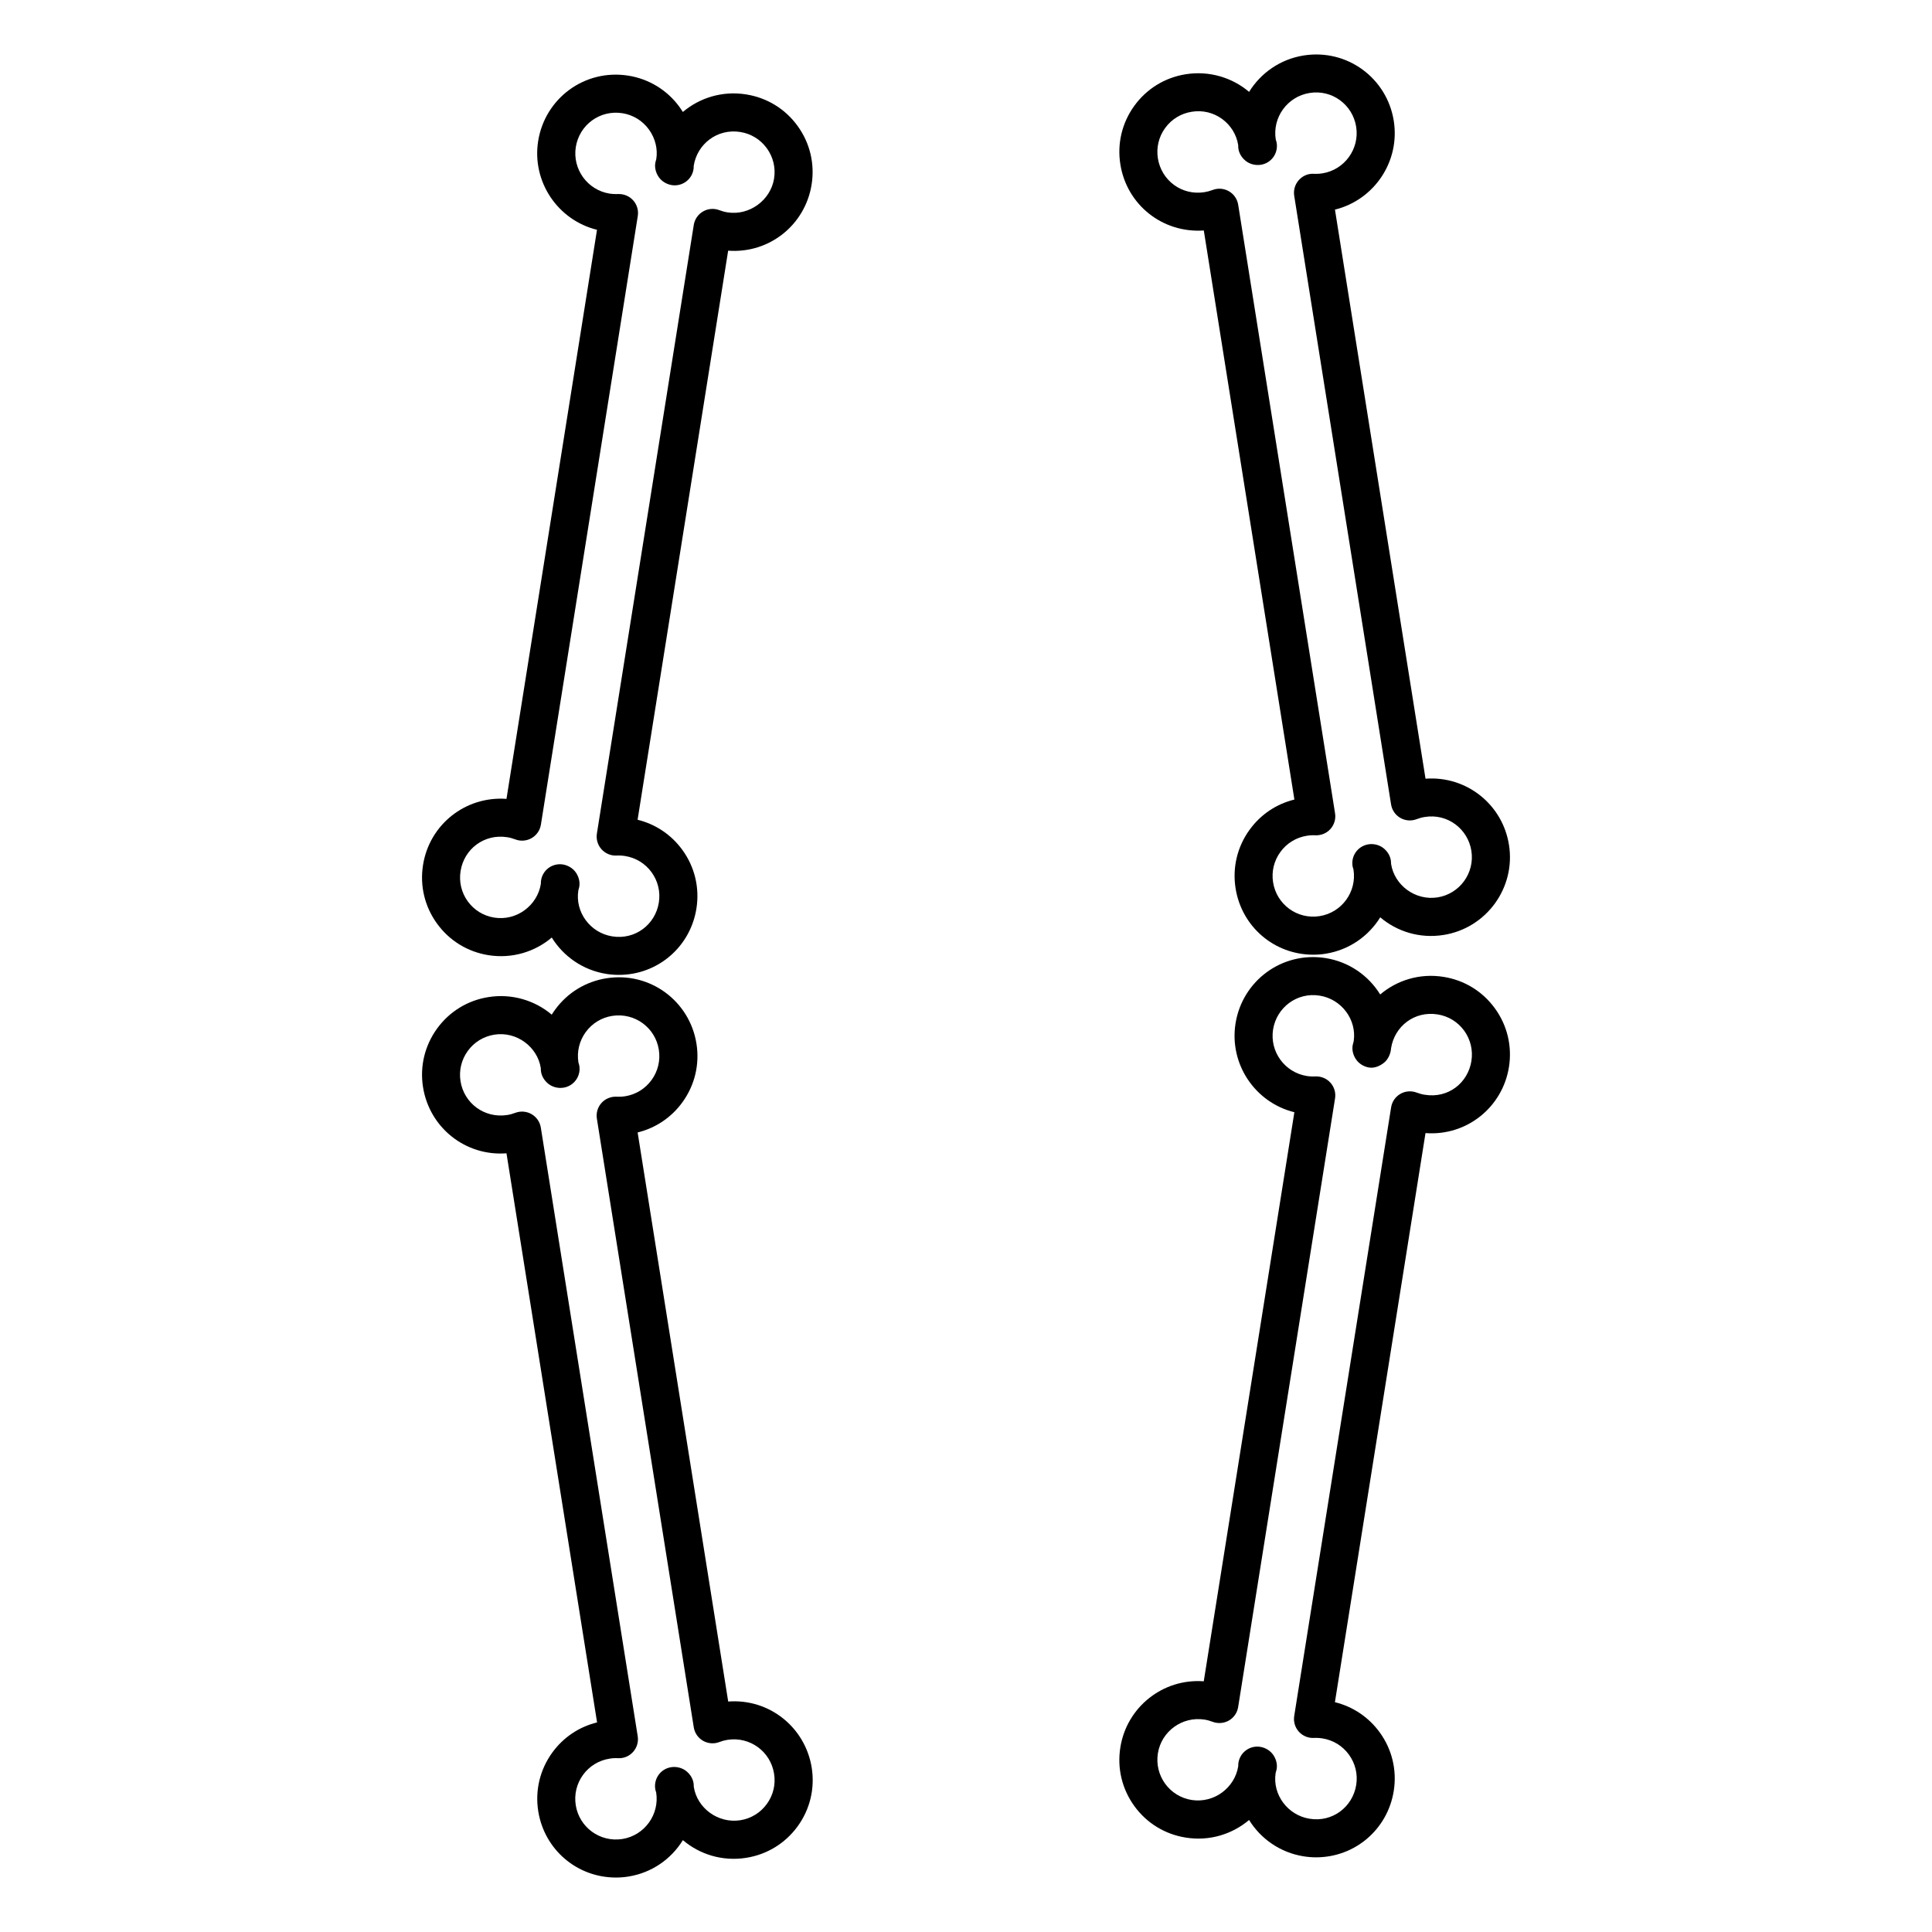
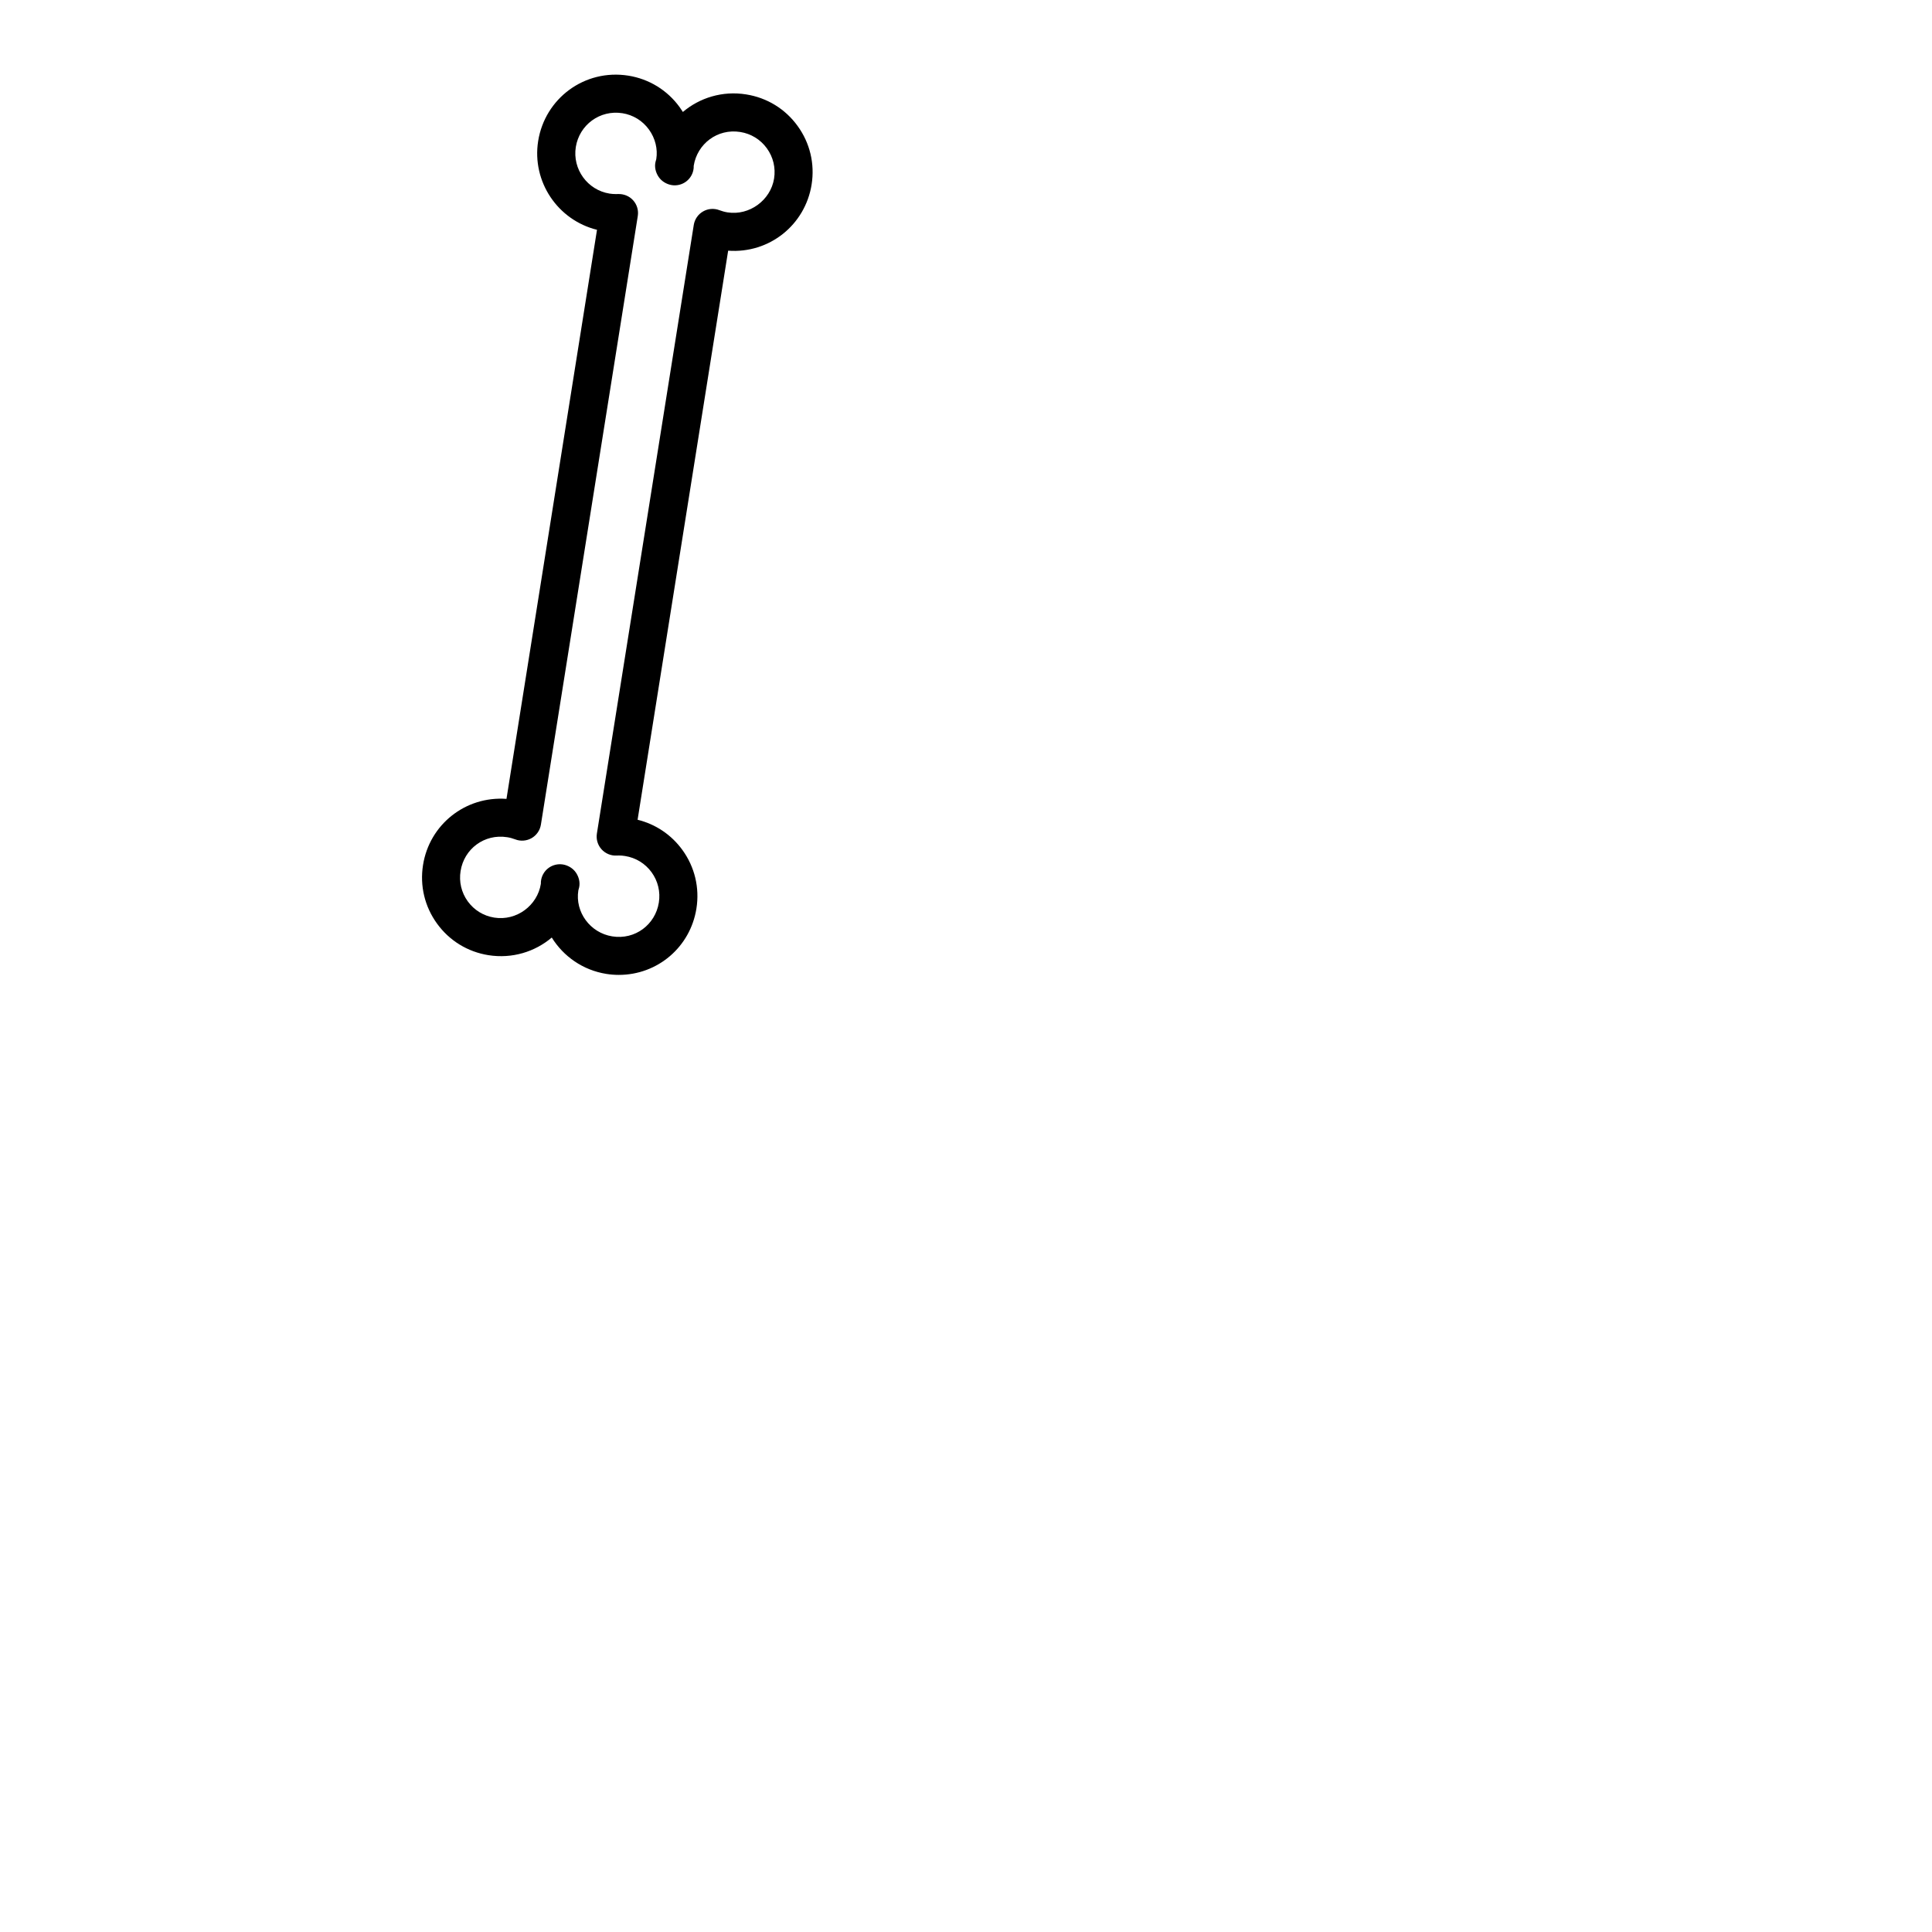
<svg xmlns="http://www.w3.org/2000/svg" fill="#000000" width="800px" height="800px" version="1.1" viewBox="144 144 512 512">
  <g>
-     <path d="m463.02 205.08 24.008 150.81c-4.781 1.168-8.949 3.969-11.871 8-3.269 4.508-4.59 10.027-3.715 15.527 1.617 10.188 10.273 17.59 20.582 17.59 1.09 0 2.191-0.086 3.293-0.262 6.227-0.992 11.375-4.66 14.465-9.645 4.414 3.754 10.434 5.688 16.793 4.672 11.359-1.809 19.133-12.523 17.32-23.879-1.699-10.699-11.23-18.328-22.117-17.531l-24-150.81c10.395-2.57 17.297-12.758 15.586-23.527-1.785-11.266-12.281-19.156-23.879-17.324-6.223 0.992-11.375 4.656-14.461 9.648-4.418-3.754-10.5-5.672-16.793-4.672-5.512 0.871-10.344 3.84-13.617 8.352-3.269 4.516-4.59 10.027-3.707 15.527 1.691 10.684 11.148 18.285 22.113 17.523zm-10.25-27.145c1.691-2.332 4.191-3.871 7.039-4.316 5.984-0.988 11.418 3.144 12.316 8.797 0 0.125 0.023 0.645 0.035 0.77 0.133 1.387 0.922 2.641 2.019 3.496 1.098 0.852 2.562 1.195 3.969 0.984 1.371-0.215 2.594-0.992 3.375-2.141 0.781-1.152 1.059-2.57 0.754-3.93-0.031-0.125-0.145-0.484-0.188-0.609-0.938-5.875 3.09-11.41 8.961-12.348 5.984-0.977 11.422 3.129 12.348 8.953 0.934 5.875-3.09 11.418-8.949 12.348-0.57 0.09-1.133 0.133-1.688 0.133l-0.559-0.012c-1.547-0.105-2.988 0.535-4 1.668-1.012 1.129-1.465 2.656-1.223 4.156l25.668 161.3c0.238 1.5 1.145 2.816 2.457 3.57 1.309 0.754 2.902 0.883 4.324 0.332 0.715-0.273 1.414-0.465 2.156-0.578 5.981-0.988 11.422 3.125 12.344 8.957 0.938 5.875-3.082 11.418-8.953 12.348-5.914 0.934-11.441-3.219-12.324-8.863-0.004-0.105-0.031-0.609-0.039-0.715-0.133-1.391-0.926-2.644-2.023-3.5-1.102-0.852-2.57-1.199-3.981-0.973-1.355 0.223-2.559 0.984-3.34 2.109-0.777 1.129-1.062 2.523-0.785 3.875 0.035 0.168 0.145 0.527 0.203 0.691 0.934 5.875-3.09 11.41-8.961 12.344-5.992 0.953-11.418-3.129-12.344-8.957-0.453-2.848 0.23-5.699 1.926-8.031 1.688-2.328 4.188-3.863 7.059-4.316 0.543-0.09 1.082-0.133 1.617-0.133l0.57 0.016c1.535 0.07 2.996-0.523 4.016-1.656 1.023-1.133 1.477-2.664 1.234-4.168l-25.672-161.28c-0.238-1.496-1.137-2.812-2.449-3.566-1.316-0.762-2.898-0.891-4.312-0.348-0.715 0.273-1.449 0.469-2.176 0.586-6.039 0.961-11.418-3.133-12.344-8.961-0.453-2.848 0.227-5.699 1.918-8.031z" />
-     <path d="m540.17 411.23c-3.273-4.516-8.105-7.477-13.602-8.348-6.332-1.023-12.379 0.906-16.801 4.664-3.082-4.984-8.23-8.652-14.461-9.645-11.602-1.832-22.086 6.055-23.879 17.324-1.707 10.77 5.188 20.965 15.594 23.527l-24.012 150.81c-10.809-0.805-20.418 6.832-22.105 17.523-0.883 5.508 0.438 11.023 3.707 15.539s8.102 7.477 13.613 8.352c6.332 1.027 12.379-0.922 16.793-4.664 3.082 4.977 8.238 8.645 14.453 9.633 1.113 0.176 2.215 0.266 3.305 0.266 10.293 0 18.949-7.391 20.582-17.578 0.875-5.512-0.441-11.023-3.715-15.531-2.926-4.039-7.106-6.836-11.875-8.004l24.008-150.82c10.887 0.832 20.426-6.832 22.117-17.527 0.867-5.496-0.445-11.012-3.723-15.523zm-6.231 13.949c-0.926 5.828-6.176 9.969-12.363 8.941-0.711-0.105-1.422-0.301-2.176-0.586-1.41-0.523-3.004-0.398-4.301 0.363-1.309 0.754-2.207 2.066-2.438 3.562l-25.68 161.29c-0.242 1.508 0.211 3.039 1.234 4.168 1.02 1.133 2.508 1.742 4.016 1.652l0.555-0.016c0.539 0 1.09 0.047 1.668 0.137 2.84 0.453 5.344 1.984 7.031 4.312 1.691 2.332 2.379 5.184 1.926 8.031-0.938 5.828-6.297 9.945-12.348 8.953-5.836-0.934-9.84-6.402-9.02-12.02 0.012-0.047 0.016-0.086 0.023-0.125 0.055-0.18 0.203-0.734 0.238-0.898 0.273-1.344-0.105-2.754-0.887-3.883s-2.074-1.906-3.43-2.125c-1.371-0.223-2.785 0.133-3.883 0.988-1.109 0.852-1.805 2.125-1.941 3.512-0.012 0.117-0.016 0.504-0.016 0.621-0.906 5.738-6.422 9.875-12.344 8.957-2.84-0.453-5.344-1.988-7.031-4.316-1.691-2.336-2.371-5.188-1.918-8.047 0.922-5.824 6.438-9.855 12.34-8.941 0.742 0.117 1.457 0.316 2.125 0.574 1.414 0.543 3.012 0.434 4.336-0.316 1.324-0.754 2.231-2.074 2.469-3.582l25.68-161.3c0.242-1.508-0.211-3.039-1.234-4.168-1.02-1.133-2.488-1.723-4.016-1.652l-0.59 0.016c-0.535 0-1.078-0.039-1.621-0.125-5.875-0.938-9.895-6.473-8.961-12.348 0.934-5.828 6.363-9.93 12.348-8.953 5.836 0.934 9.84 6.402 9.02 12.027-0.012 0.047-0.016 0.09-0.023 0.133-0.055 0.176-0.195 0.715-0.23 0.871-0.281 1.355 0.105 2.777 0.898 3.906 0.785 1.137 2.102 1.91 3.465 2.121 1.387 0.211 2.82-0.395 3.926-1.285 1.102-0.887 1.777-2.422 1.863-3.84 0.934-5.828 6.195-9.941 12.348-8.957 2.836 0.453 5.34 1.984 7.031 4.316 1.68 2.332 2.363 5.184 1.91 8.031z" />
    <path d="m273.43 397.13c6.328 1.004 12.379-0.922 16.793-4.672 3.09 4.984 8.238 8.645 14.461 9.637 1.109 0.176 2.211 0.262 3.301 0.262 10.305 0 18.957-7.394 20.574-17.582 0.875-5.5-0.441-11.02-3.719-15.531-2.926-4.035-7.106-6.832-11.871-8l24-150.81c10.922 0.801 20.418-6.836 22.117-17.531 0.875-5.5-0.438-11.02-3.715-15.527-3.269-4.516-8.105-7.477-13.609-8.352-6.332-1.023-12.375 0.91-16.793 4.648-0.273-0.434-0.555-0.855-0.855-1.273-3.269-4.508-8.105-7.473-13.609-8.352-11.613-1.828-22.094 6.055-23.887 17.332-1.703 10.766 5.195 20.953 15.594 23.523l-23.988 150.81c-10.906-0.785-20.43 6.832-22.117 17.527-0.875 5.5 0.438 11.02 3.715 15.531 3.273 4.516 8.105 7.481 13.609 8.359zm-7.367-22.309c0.922-5.828 6.266-9.914 12.348-8.953 0.727 0.109 1.426 0.309 2.144 0.578 1.41 0.551 3.008 0.418 4.324-0.332 1.32-0.762 2.223-2.074 2.465-3.57l25.676-161.3c0.238-1.5-0.211-3.027-1.23-4.156-1.012-1.129-2.465-1.715-4-1.668l-0.562 0.012c-0.559 0-1.125-0.039-1.676-0.125-5.871-0.938-9.883-6.481-8.957-12.348 0.934-5.828 6.344-9.906 12.352-8.957 2.836 0.449 5.336 1.984 7.027 4.32 1.691 2.332 2.379 5.18 1.945 7.859-0.031 0.105-0.172 0.594-0.195 0.699-0.328 1.367 0.031 2.82 0.812 3.988 0.785 1.168 2.109 1.969 3.5 2.188 1.371 0.211 2.769-0.145 3.871-1.004 1.098-0.855 1.793-2.125 1.918-3.508 0.012-0.121 0.016-0.488 0.016-0.613 0.934-5.828 6.297-9.926 12.348-8.953 2.84 0.449 5.34 1.984 7.031 4.316s2.371 5.184 1.918 8.027c-0.918 5.742-6.559 9.871-12.328 8.961-0.742-0.117-1.457-0.312-2.188-0.59-1.414-0.539-3.004-0.414-4.312 0.348-1.316 0.754-2.211 2.07-2.453 3.566l-25.676 161.3c-0.238 1.5 0.215 3.039 1.234 4.168 1.023 1.129 2.5 1.742 4.016 1.656l0.57-0.016c0.535 0 1.078 0.039 1.648 0.137 2.84 0.449 5.34 1.984 7.031 4.312 1.691 2.332 2.371 5.184 1.918 8.031-0.926 5.828-6.289 9.926-12.344 8.953-5.871-0.934-9.883-6.457-8.992-12.152v-0.016c0.047-0.145 0.191-0.695 0.223-0.84 0.281-1.352-0.086-2.766-0.867-3.906-0.781-1.137-2.082-1.918-3.441-2.141-1.375-0.215-2.785 0.137-3.891 0.988-1.102 0.852-1.805 2.125-1.934 3.516-0.012 0.109-0.016 0.516-0.02 0.629-0.906 5.734-6.43 9.891-12.344 8.949-2.848-0.449-5.344-1.984-7.031-4.316-1.684-2.332-2.356-5.188-1.895-8.039z" />
-     <path d="m336.98 594.92-24-150.81c4.781-1.176 8.949-3.969 11.871-8.004 3.273-4.516 4.594-10.027 3.719-15.527-1.789-11.266-12.305-19.16-23.875-17.324-5.508 0.875-10.344 3.84-13.617 8.359-0.309 0.418-0.59 0.84-0.863 1.281-4.422-3.75-10.516-5.656-16.777-4.656-5.5 0.867-10.332 3.828-13.609 8.34-3.273 4.516-4.602 10.031-3.723 15.527 1.691 10.695 11.219 18.359 22.117 17.531l24.008 150.82c-4.781 1.168-8.953 3.969-11.875 8-3.269 4.516-4.59 10.027-3.715 15.543 1.633 10.184 10.289 17.566 20.586 17.566 1.09 0 2.191-0.086 3.301-0.262 6.219-0.988 11.359-4.648 14.445-9.648 4.422 3.758 10.465 5.699 16.812 4.68 5.5-0.875 10.332-3.844 13.609-8.352 3.273-4.508 4.594-10.031 3.719-15.539-1.719-10.688-11.23-18.34-22.133-17.523zm10.242 27.145c-1.691 2.332-4.191 3.871-7.031 4.316-5.934 0.918-11.441-3.234-12.328-8.832 0-0.125-0.023-0.621-0.035-0.746-0.133-1.379-0.922-2.637-2.016-3.488-1.098-0.855-2.609-1.203-3.965-0.988-1.387 0.215-2.621 0.996-3.402 2.168-0.785 1.16-1.047 2.602-0.73 3.965 0.023 0.117 0.141 0.422 0.176 0.535 0.926 5.879-3.094 11.426-8.961 12.359-5.977 0.926-11.422-3.129-12.348-8.949-0.453-2.848 0.227-5.703 1.918-8.035 1.688-2.332 4.188-3.863 7.078-4.316 0.535-0.098 1.066-0.133 1.594-0.133l0.578 0.016c1.562 0.09 2.996-0.523 4.016-1.652s1.473-2.66 1.234-4.168l-25.676-161.29c-0.238-1.496-1.137-2.805-2.445-3.562-1.316-0.762-2.898-0.887-4.301-0.363-0.754 0.289-1.465 0.48-2.191 0.59-6.012 0.926-11.426-3.129-12.344-8.957-0.453-2.84 0.23-5.699 1.926-8.031 1.688-2.328 4.188-3.859 7.031-4.309 5.894-0.945 11.426 3.219 12.312 8.836 0 0.098 0.02 0.527 0.023 0.621 0.102 1.379 0.855 2.648 1.93 3.527 1.078 0.883 2.559 1.27 3.934 1.082 1.395-0.176 2.648-0.938 3.465-2.086 0.816-1.152 1.109-2.59 0.816-3.965-0.031-0.137-0.152-0.508-0.191-0.645-0.453-2.84 0.227-5.699 1.918-8.031 1.691-2.332 4.195-3.871 7.043-4.316 5.992-0.918 11.418 3.129 12.344 8.957 0.453 2.84-0.23 5.699-1.918 8.031-1.691 2.332-4.191 3.871-7.031 4.316-0.551 0.09-1.094 0.125-1.629 0.125l-0.59-0.016c-1.516-0.066-2.996 0.523-4.016 1.652-1.02 1.133-1.473 2.66-1.234 4.168l25.676 161.3c0.242 1.508 1.148 2.828 2.473 3.582 1.324 0.746 2.91 0.875 4.336 0.316 0.664-0.262 1.387-0.457 2.121-0.574 5.981-0.934 11.422 3.117 12.348 8.949 0.473 2.852-0.211 5.703-1.906 8.039z" />
  </g>
</svg>